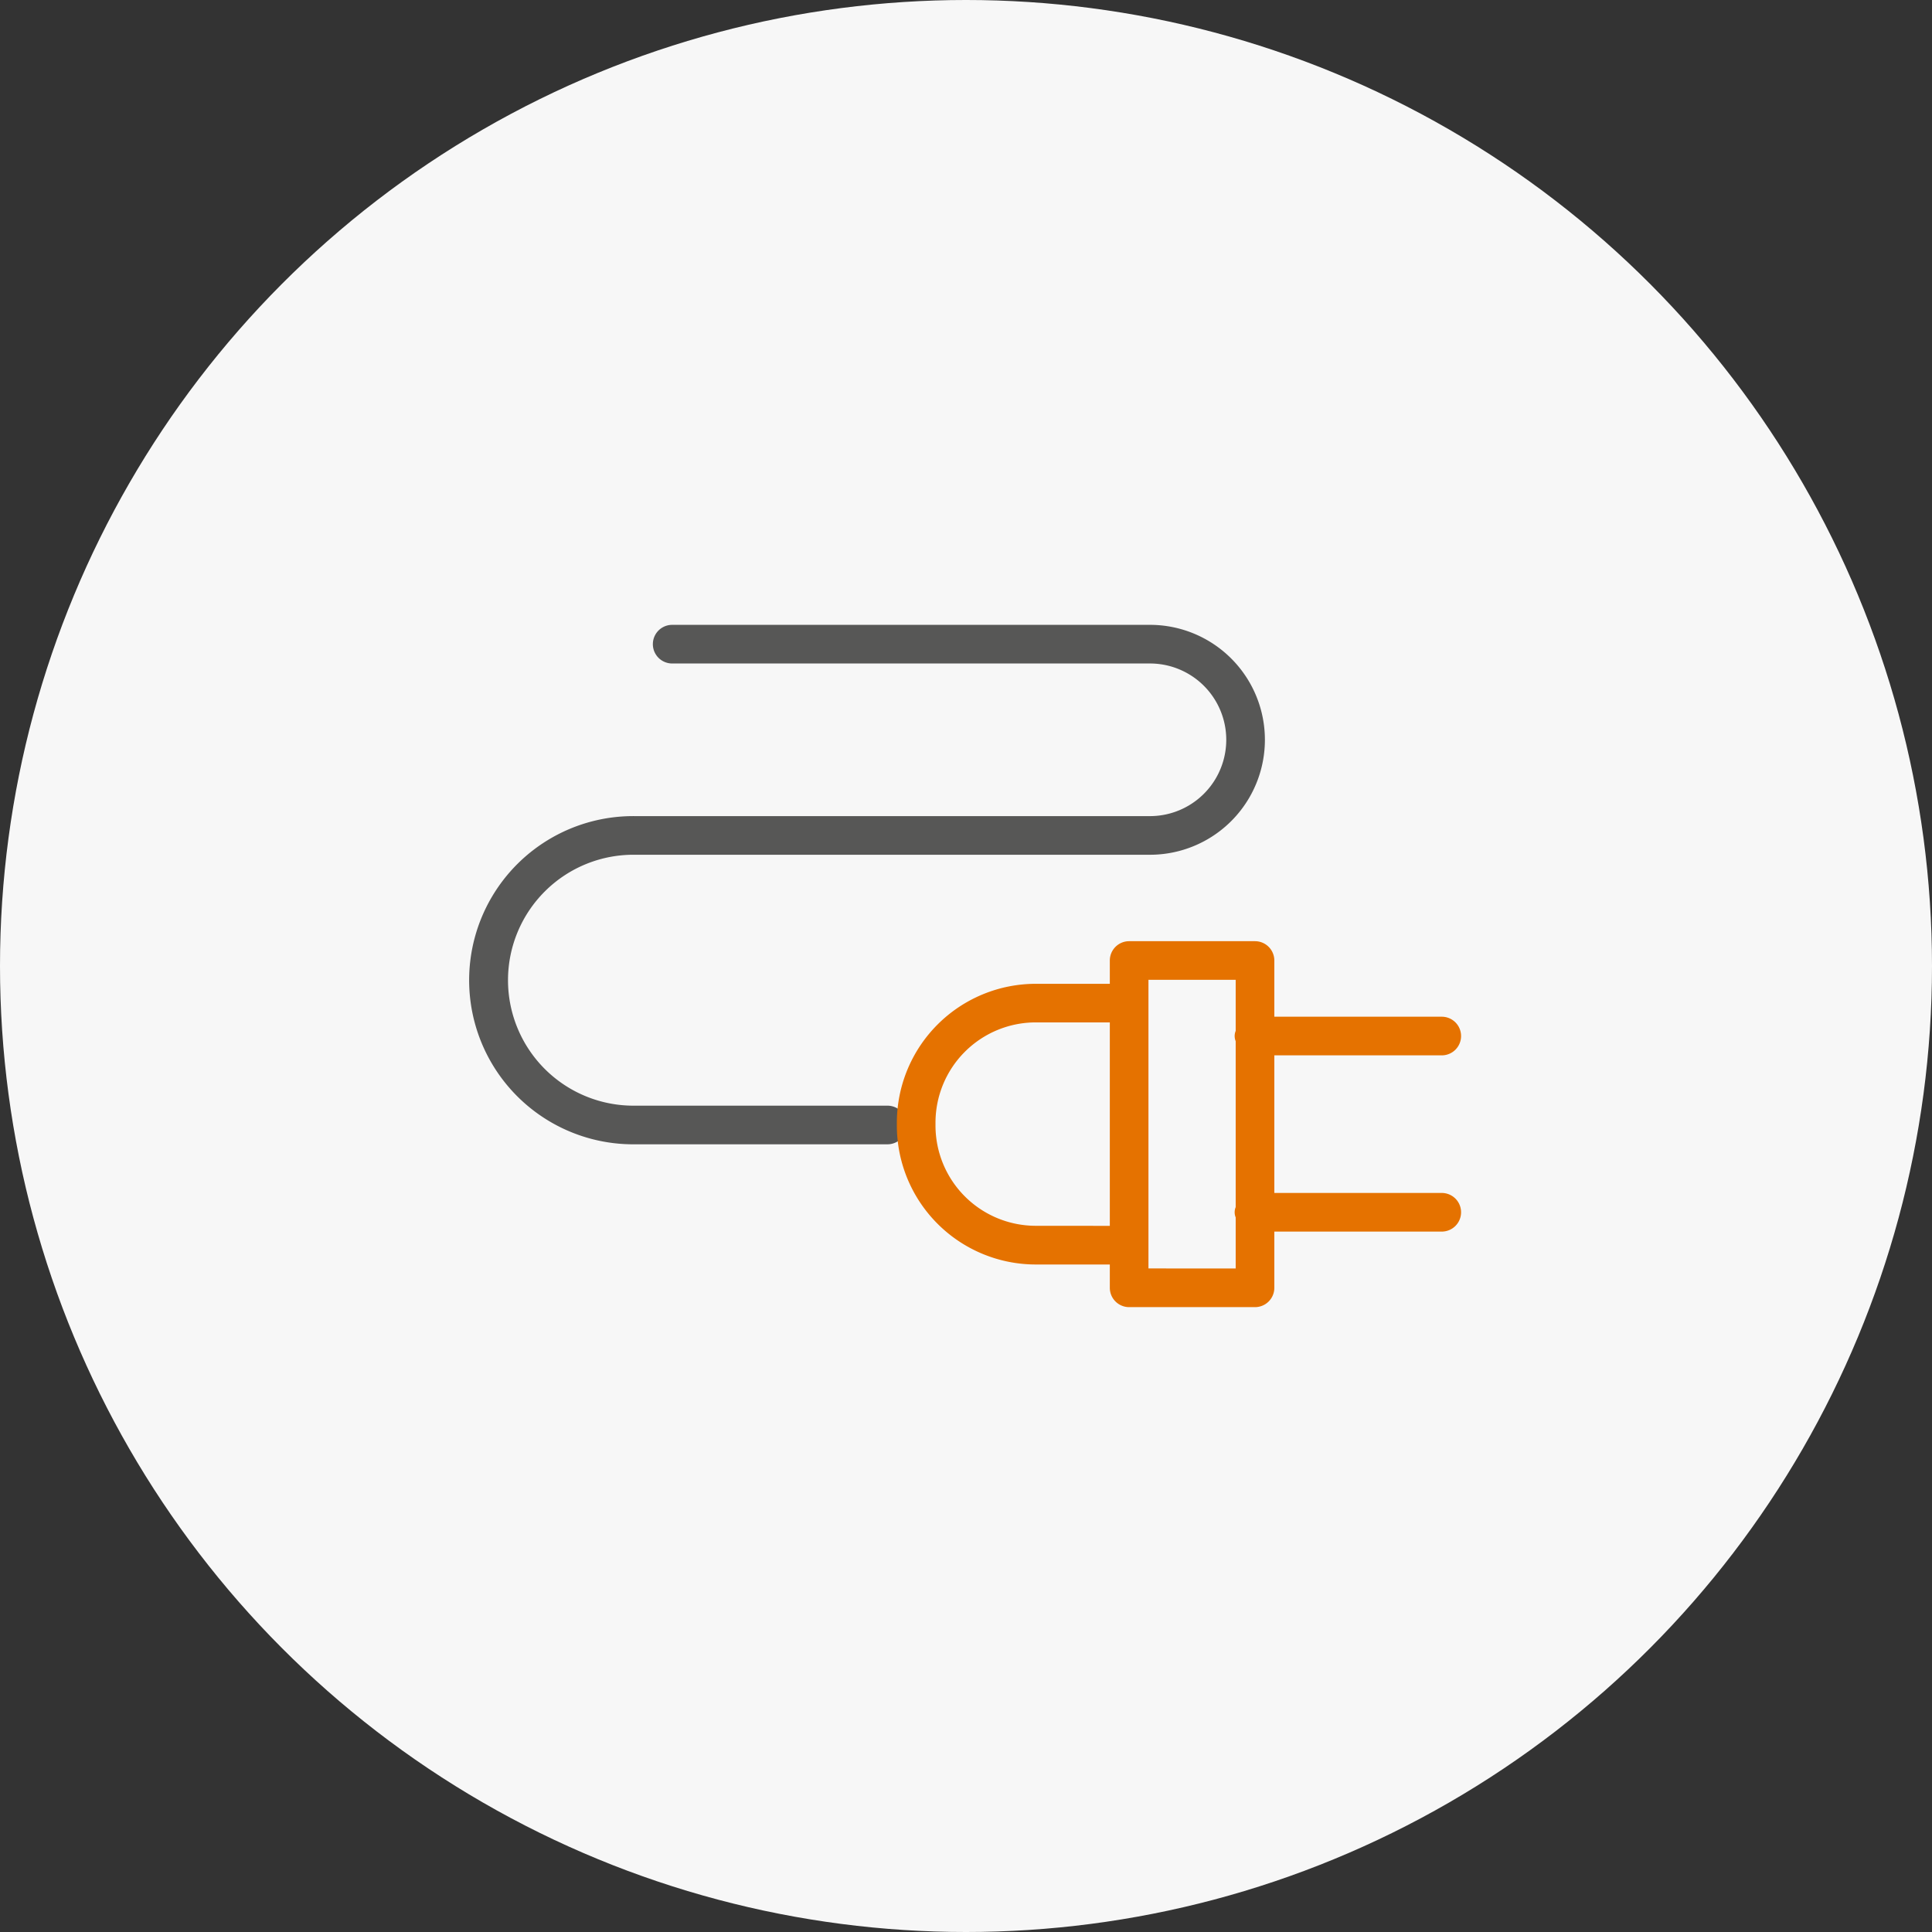
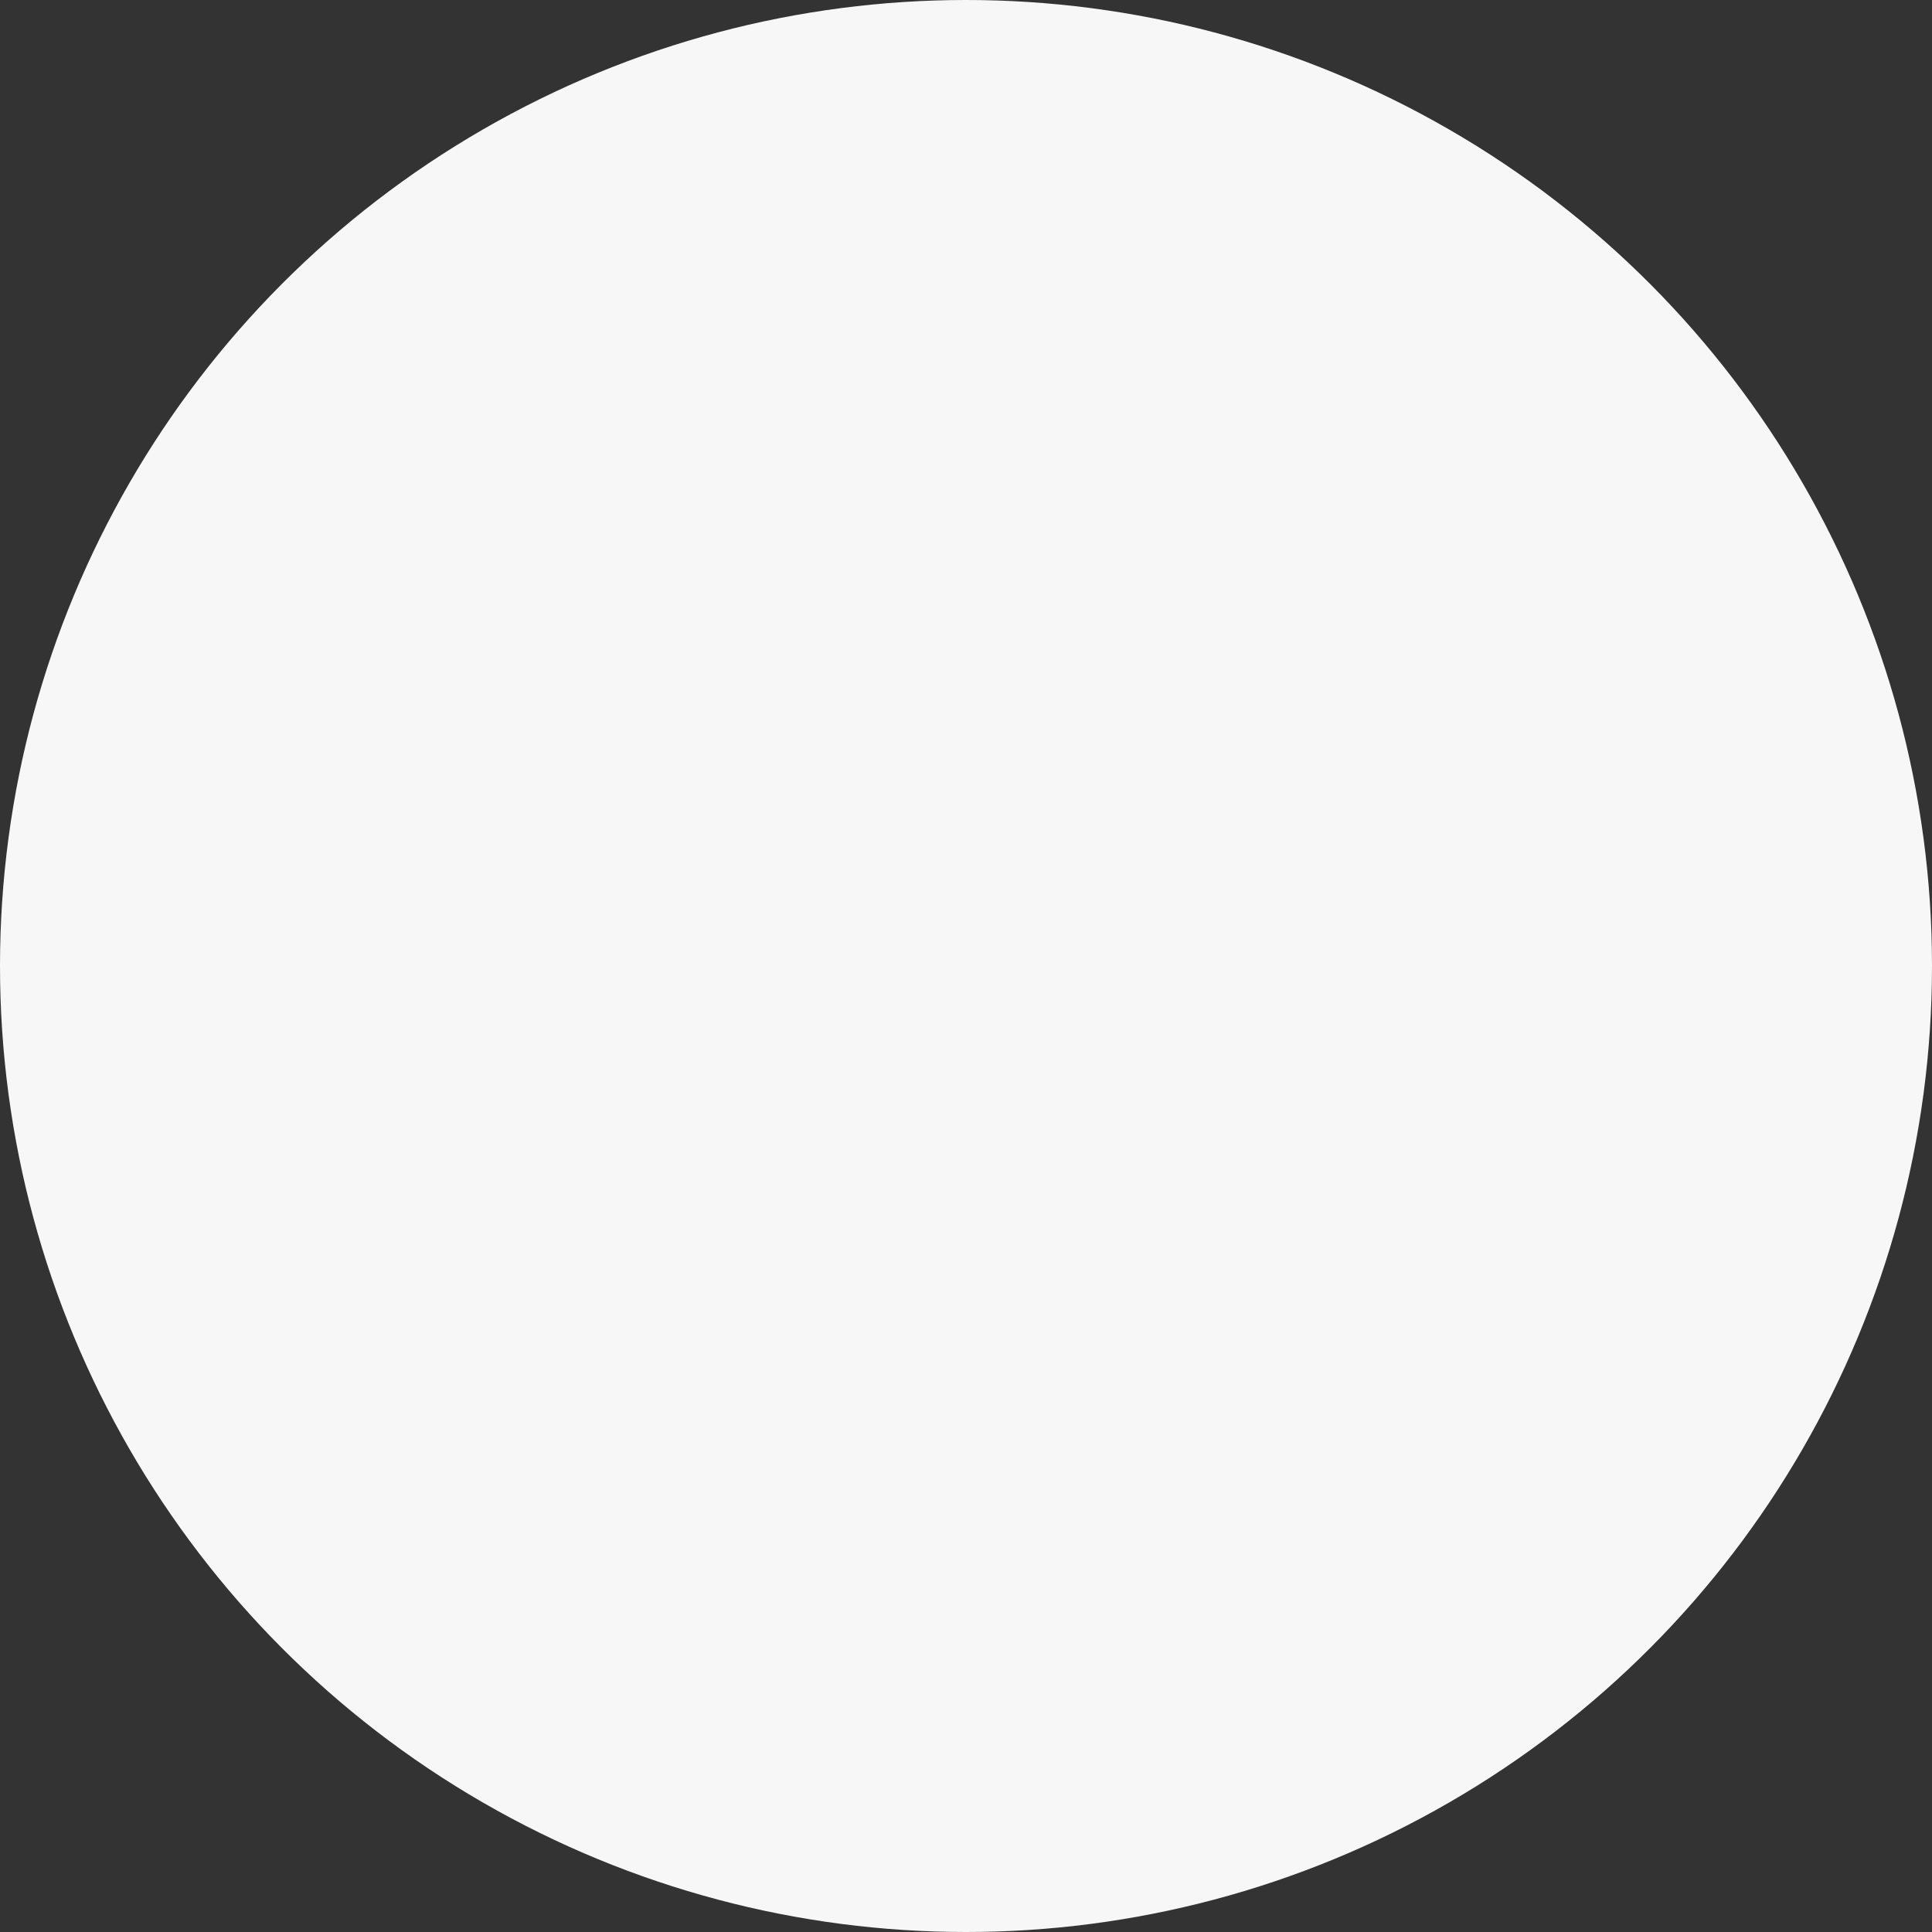
<svg xmlns="http://www.w3.org/2000/svg" viewBox="0 0 100 100">
  <rect x="0" y="0" width="100" height="100" fill="#333333" stroke="none" />
  <g id="Layer_2" data-name="Layer 2">
    <g id="Layer_1-2" data-name="Layer 1">
      <circle cx="50" cy="50" r="50" fill="#f7f7f7" />
-       <path d="M45.935,59.229H32.869a8.494,8.494,0,1,1,0-16.987H59.521a3.95,3.95,0,1,0,0-7.9H34.792a1,1,0,0,1,0-2H59.521a5.95,5.95,0,1,1,0,11.9H32.869a6.494,6.494,0,1,0,0,12.987H45.935a1,1,0,0,1,0,2Z" fill="#575756" />
-       <path d="M74.625,61.747H65.959V54.625h8.666a1,1,0,0,0,0-2H65.959V49.716a1,1,0,0,0-1-1H58.444a1,1,0,0,0-1,1v1.206H53.607a7.194,7.194,0,0,0-7.186,7.185v.158a7.194,7.194,0,0,0,7.186,7.185h3.837v1.207a1,1,0,0,0,1,1h6.515a1,1,0,0,0,1-1v-2.91h8.666a1,1,0,0,0,0-2Zm-21.018,1.7a5.192,5.192,0,0,1-5.186-5.185v-.158a5.192,5.192,0,0,1,5.186-5.185h3.837V63.45Zm5.837,2.207V50.716h4.515v2.643a.694.694,0,0,0,0,.532v8.59a.694.694,0,0,0,0,.532v2.644Z" fill="#e57200" />
    </g>
  </g>
</svg>